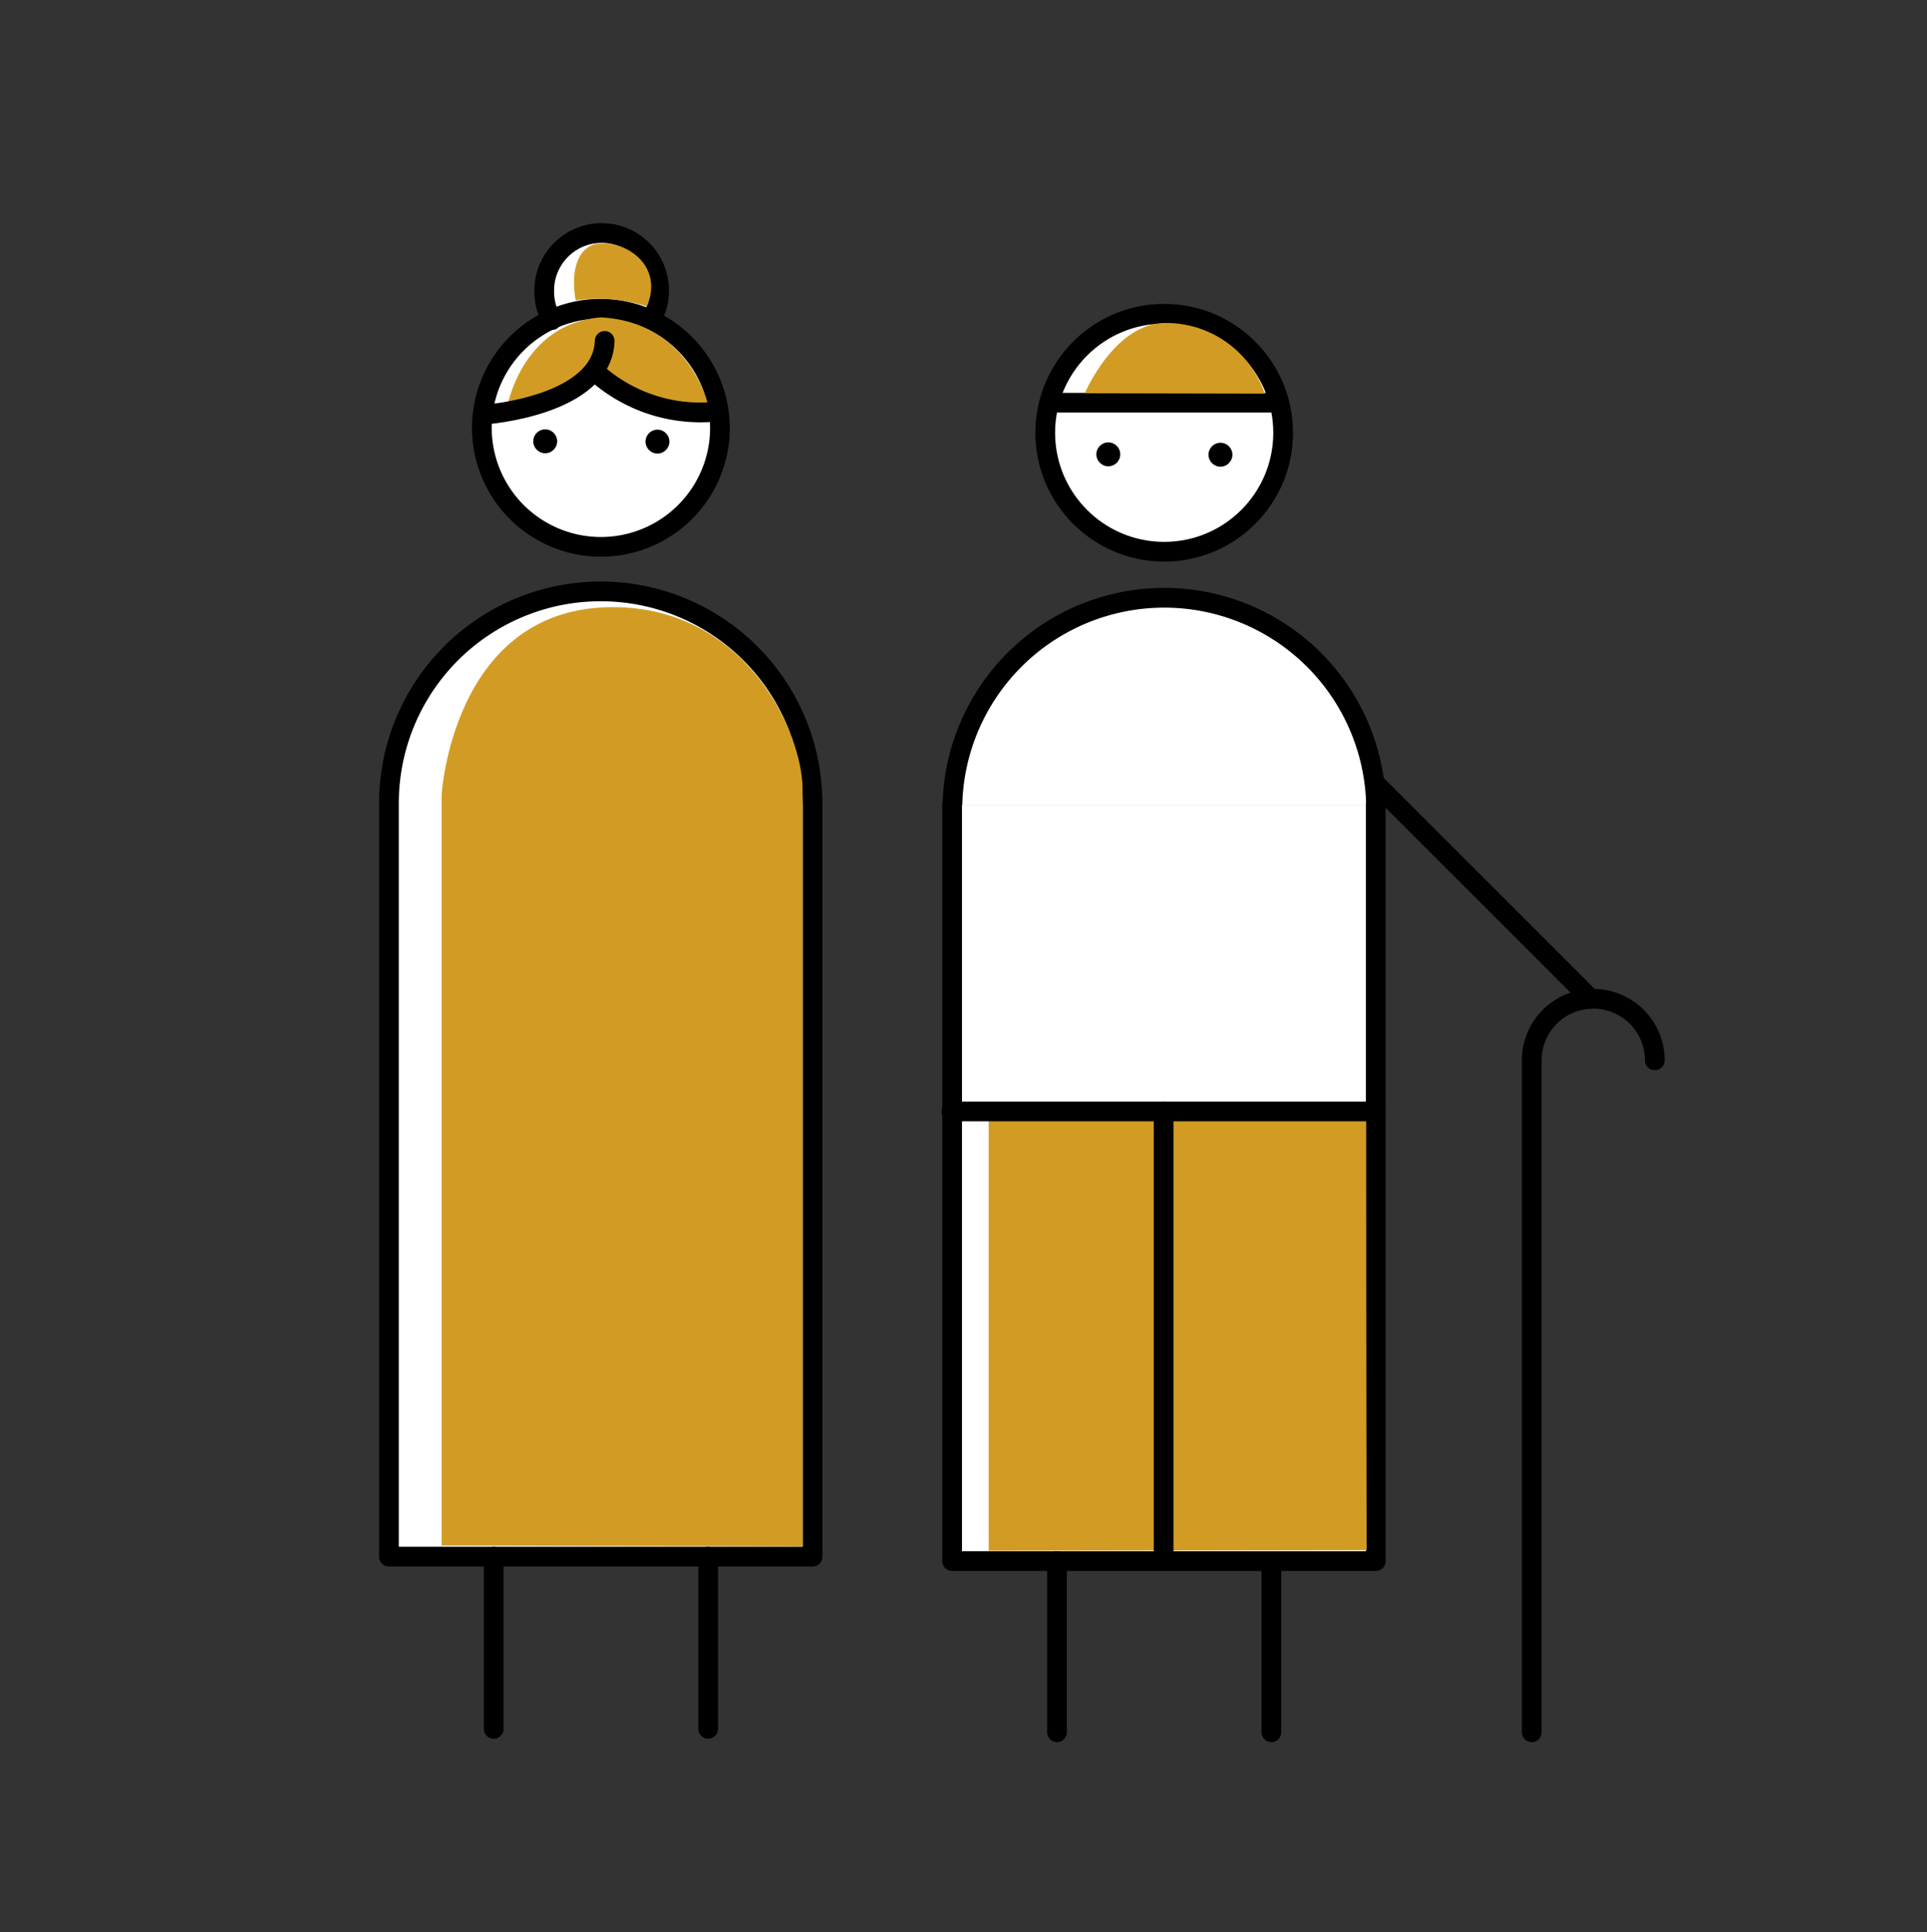
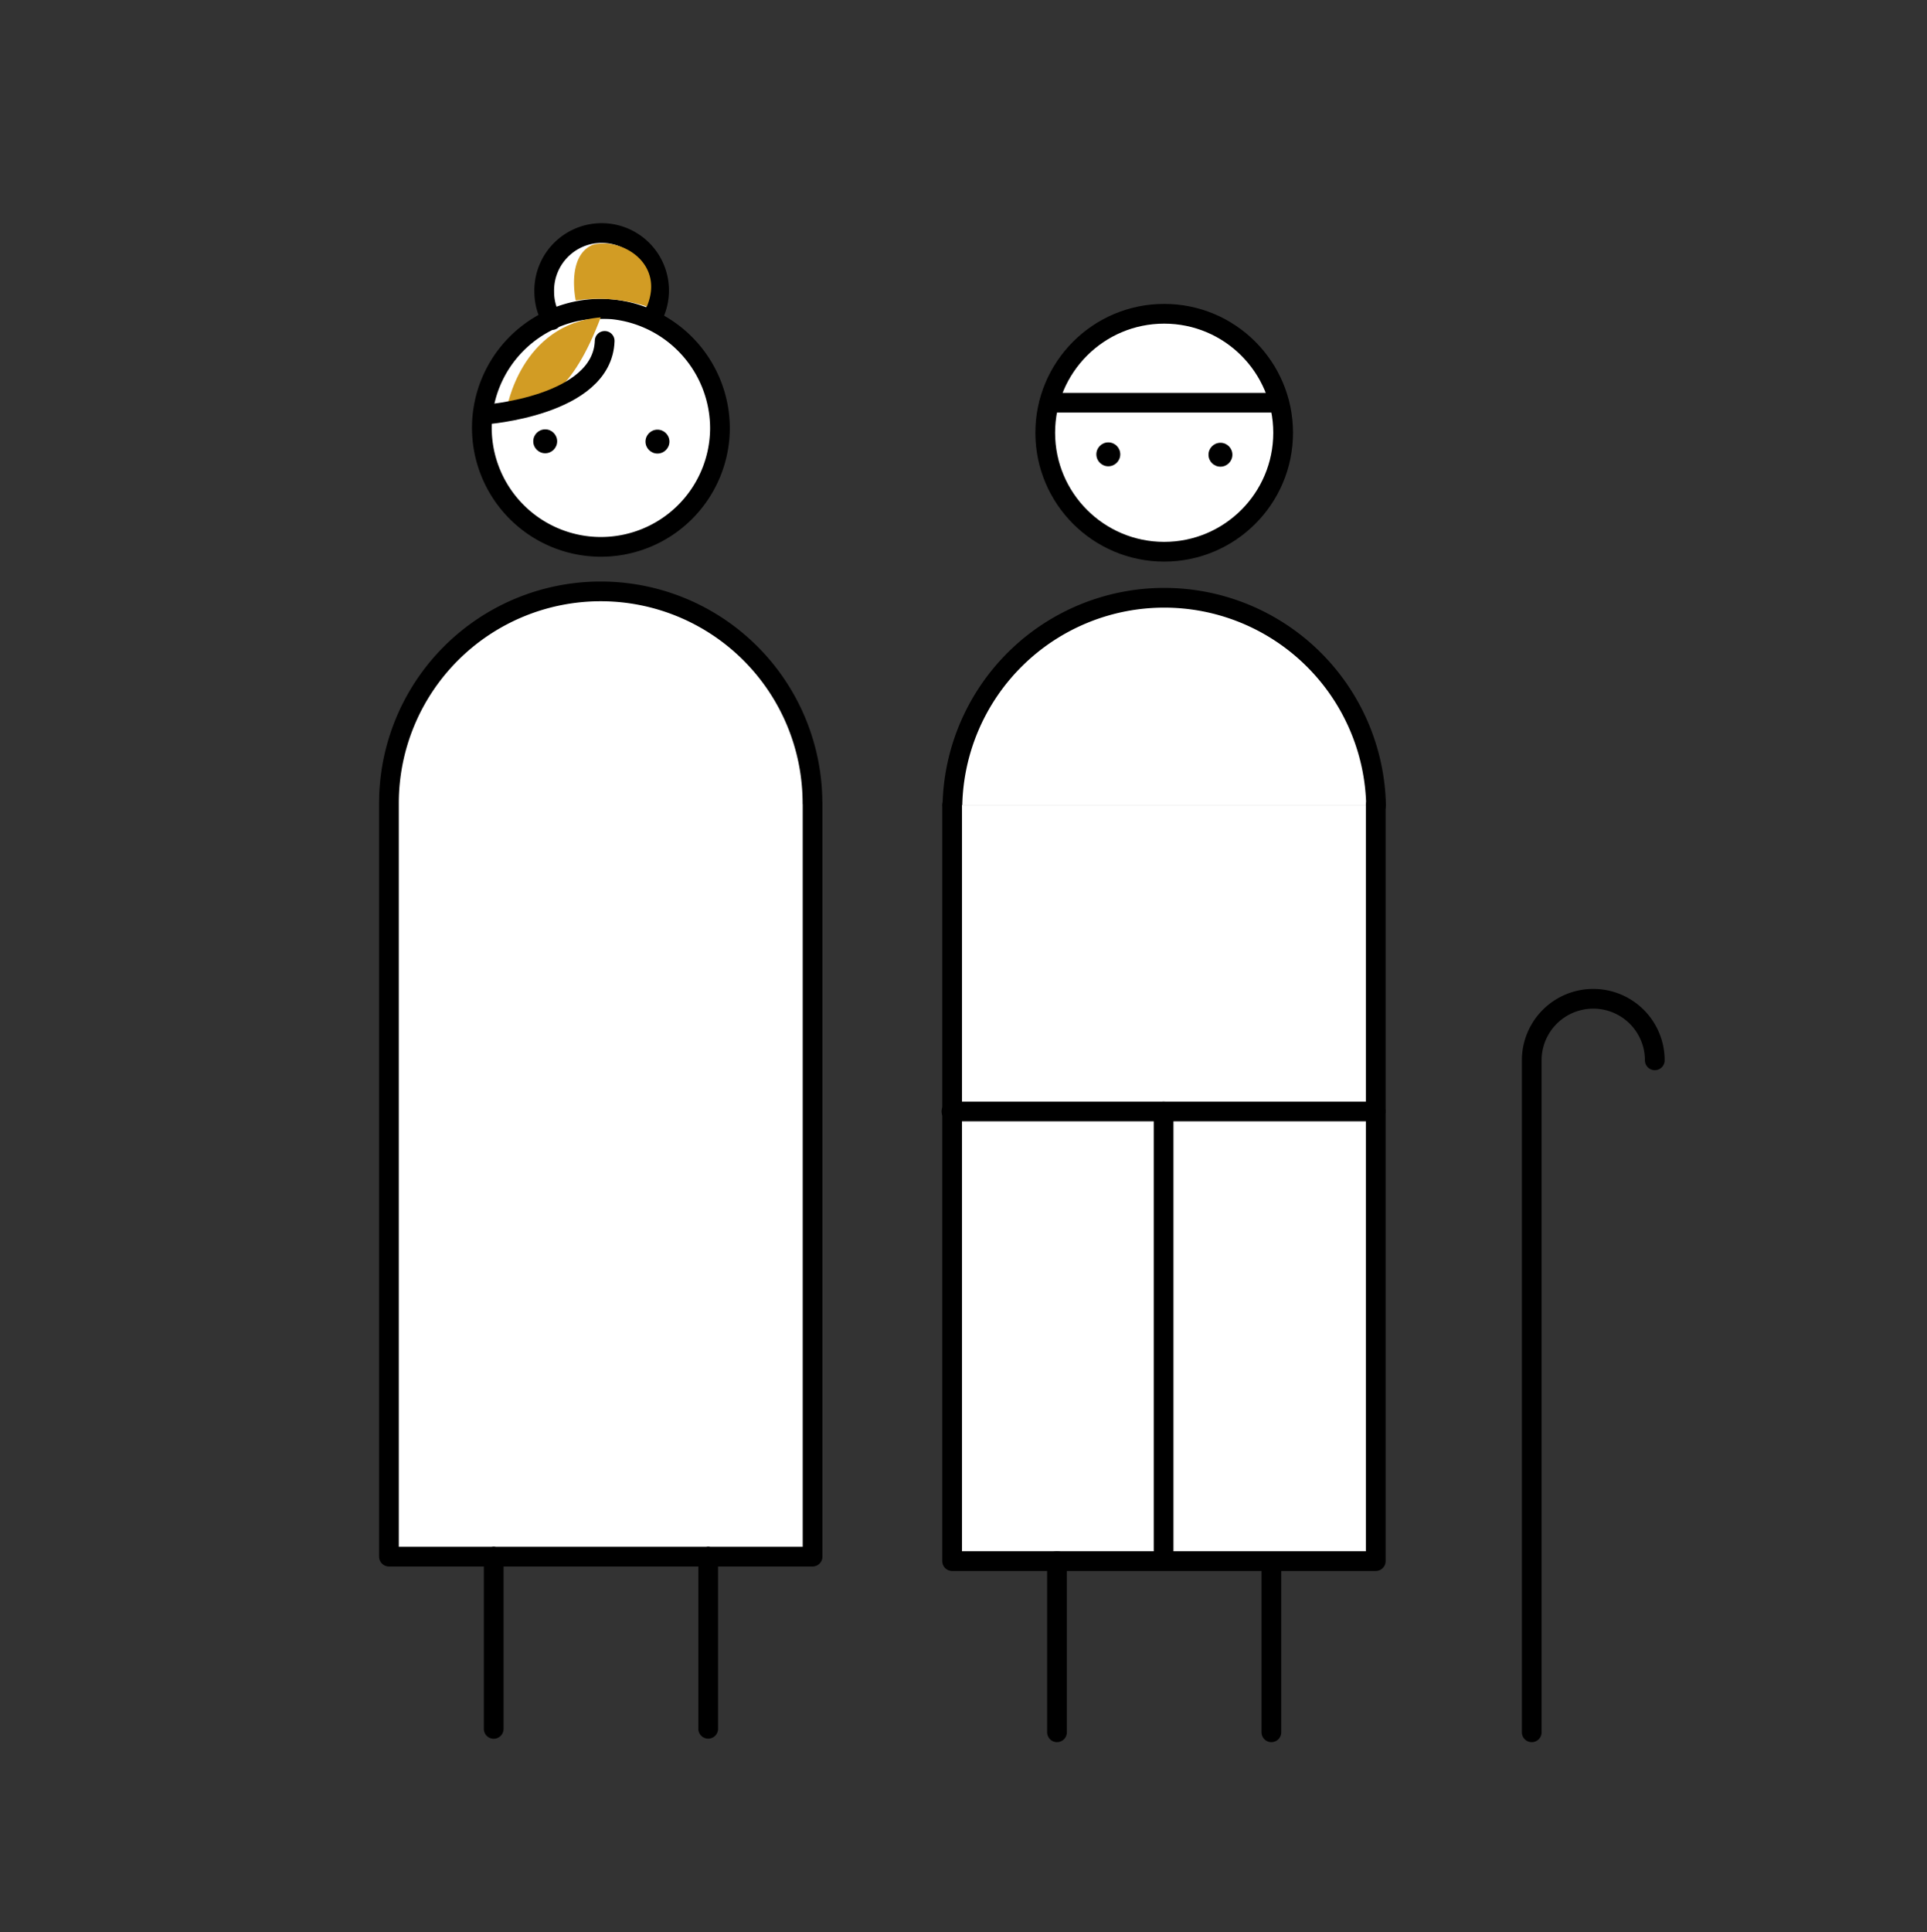
<svg xmlns="http://www.w3.org/2000/svg" viewBox="0 0 198.28 198.78">
  <rect x="0" y="0" width="198.28" height="198.78" fill="#333333" stroke="none" />
  <defs>
    <style>.b9368a96-2210-4808-ad36-83b3ea387062{fill:#fff;}.b9368a96-2210-4808-ad36-83b3ea387062,.f66a8a62-4e8f-4728-b180-0a10ac80d69c{stroke:#000;stroke-linecap:round;stroke-linejoin:round;stroke-width:2.03px;}.f66a8a62-4e8f-4728-b180-0a10ac80d69c{fill:none;}.add6ce75-979a-4b06-9eb2-e8a5bd9d906e{fill:#d29c24;}</style>
  </defs>
  <g id="b7d6dfef-1085-4a9d-8b32-277b73b0b83a" data-name="Farbe 2">
    <circle class="b9368a96-2210-4808-ad36-83b3ea387062" cx="119.79" cy="44.52" r="12.24" />
    <circle cx="114.04" cy="46.74" r="1.23" />
    <circle cx="125.58" cy="46.78" r="1.23" />
    <line class="b9368a96-2210-4808-ad36-83b3ea387062" x1="107.97" y1="41.43" x2="131.6" y2="41.43" />
    <path class="b9368a96-2210-4808-ad36-83b3ea387062" d="M98,82.83a21.8,21.8,0,0,1,43.59,0" />
    <polyline class="b9368a96-2210-4808-ad36-83b3ea387062" points="97.97 82.81 97.97 160.6 108.5 160.6 141.56 160.6 141.56 82.81" />
    <line class="b9368a96-2210-4808-ad36-83b3ea387062" x1="108.76" y1="160.59" x2="108.76" y2="178.21" />
    <line class="b9368a96-2210-4808-ad36-83b3ea387062" x1="130.82" y1="160.82" x2="130.82" y2="178.21" />
    <path class="b9368a96-2210-4808-ad36-83b3ea387062" d="M74.08,44.17A12.25,12.25,0,1,1,61.83,31.76,12.32,12.32,0,0,1,74.08,44.17ZM83.6,82.63a21.79,21.79,0,0,0-43.58,0m0,0v77.51H83.61V82.61M50.8,160.12v17.74m22.07-17.74v17.73M67.11,32.69A5.91,5.91,0,1,0,56,30a5.8,5.8,0,0,0,.78,2.93" />
-     <line class="f66a8a62-4e8f-4728-b180-0a10ac80d69c" x1="141.56" y1="80.65" x2="163.67" y2="102.75" />
    <path class="f66a8a62-4e8f-4728-b180-0a10ac80d69c" d="M170.27,109.08a6.33,6.33,0,0,0-12.66,0v69.13" />
-     <path class="add6ce75-979a-4b06-9eb2-e8a5bd9d906e" d="M45.44,159V81.76s1.13-19.29,17.61-19.3c13.76,0,19.53,13,19.53,18.7,0,.33,0,77.93,0,77.93Z" />
    <path class="add6ce75-979a-4b06-9eb2-e8a5bd9d906e" d="M59.24,30.91s-1-4.57,1.76-5.73c3-.77,7.42,1.93,5.56,6.35A16.16,16.16,0,0,0,59.24,30.91Z" />
-     <path class="add6ce75-979a-4b06-9eb2-e8a5bd9d906e" d="M52.13,42.1s1.41-8.76,9.68-9.45c9,.45,11,8.83,11,8.83-4,.28-7.5-1.26-10.88-3.39C59,40.13,55.73,42.27,52.13,42.1Z" />
-     <path class="add6ce75-979a-4b06-9eb2-e8a5bd9d906e" d="M140.57,115.32c0,20.71.05,44.16.05,44.16l-38.89.06V115.32" />
+     <path class="add6ce75-979a-4b06-9eb2-e8a5bd9d906e" d="M52.13,42.1s1.41-8.76,9.68-9.45C59,40.13,55.73,42.27,52.13,42.1Z" />
    <path class="f66a8a62-4e8f-4728-b180-0a10ac80d69c" d="M49.87,42.65S62,41.8,62.22,35.07" />
-     <path class="f66a8a62-4e8f-4728-b180-0a10ac80d69c" d="M61.5,38.48a16.15,16.15,0,0,0,12,3.89" />
-     <path class="add6ce75-979a-4b06-9eb2-e8a5bd9d906e" d="M111.62,40.46s3.13-7.41,8.52-7.23a10.7,10.7,0,0,1,10,7.27Z" />
    <line class="f66a8a62-4e8f-4728-b180-0a10ac80d69c" x1="97.9" y1="114.34" x2="141.54" y2="114.34" />
    <line class="f66a8a62-4e8f-4728-b180-0a10ac80d69c" x1="119.73" y1="114.34" x2="119.73" y2="160.52" />
    <circle cx="56.1" cy="45.4" r="1.23" />
    <circle cx="67.65" cy="45.43" r="1.23" />
  </g>
</svg>